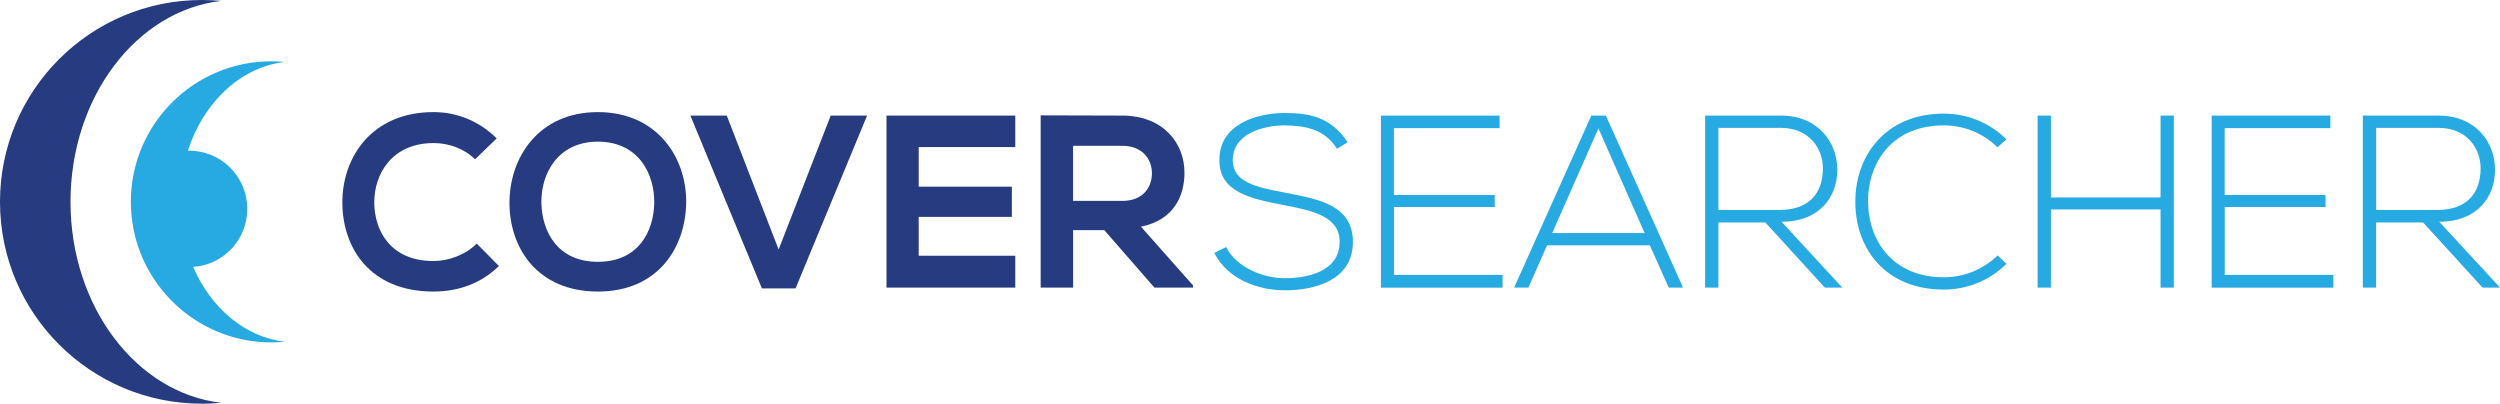
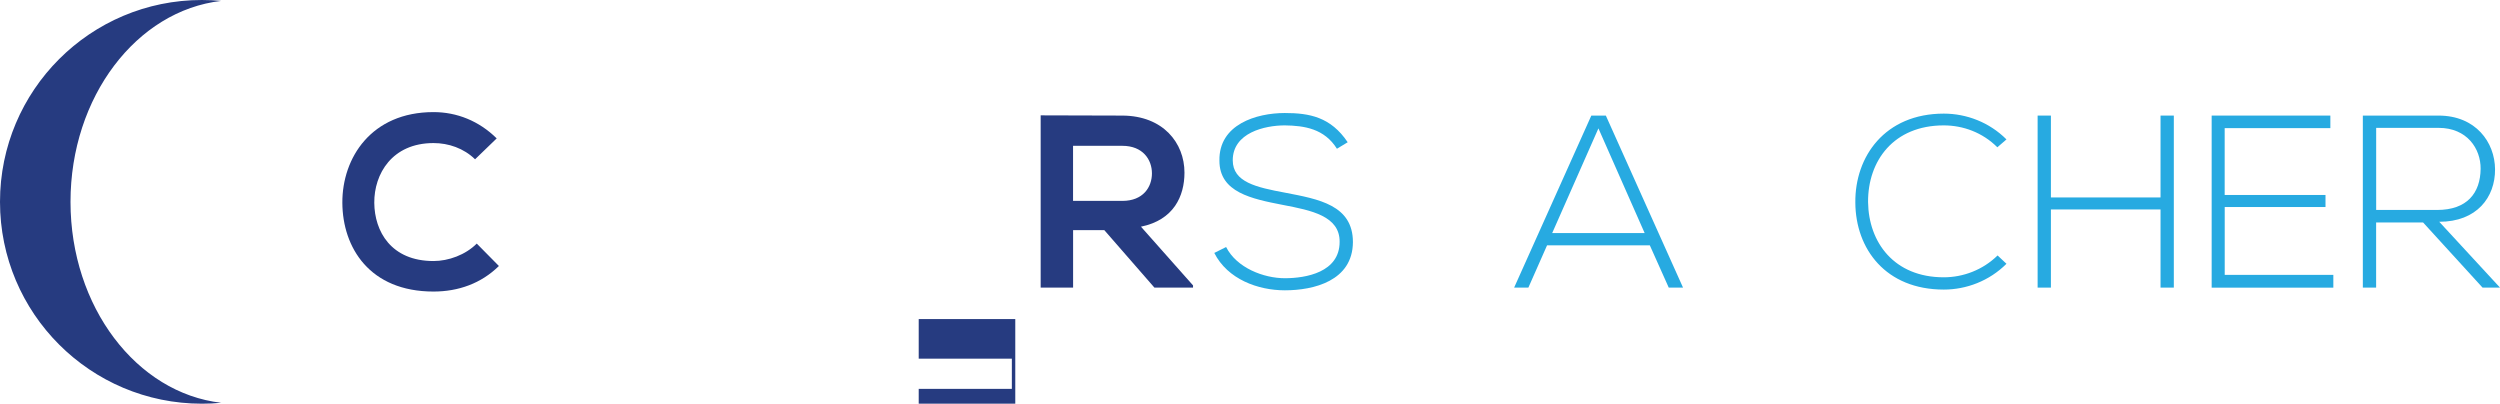
<svg xmlns="http://www.w3.org/2000/svg" version="1.1" id="Layer_1" x="0px" y="0px" viewBox="0 0 545.71 88.12" style="enable-background:new 0 0 545.71 88.12;" xml:space="preserve">
  <style type="text/css">
	.st0{fill:#263B80;}
	.st1{fill:#27AAE1;}
</style>
  <g>
    <g>
      <path class="st0" d="M44.06,0c1.42,0,2.83,0.07,4.21,0.2C29.82,2.32,15.39,21.15,15.39,44.06S29.82,85.8,48.28,87.92    c-1.39,0.14-2.79,0.2-4.21,0.2C19.73,88.12,0,68.4,0,44.06S19.73,0,44.06,0z" />
-       <path class="st1" d="M62.19,74.6c-0.96,0.1-1.94,0.14-2.94,0.14c-15.5,0-28.31-11.5-30.39-26.42c-0.15-1.09-0.25-2.2-0.28-3.33    v-0.01c-0.01-0.31-0.02-0.61-0.02-0.92c0-16.94,13.74-30.68,30.68-30.68c0.99,0,1.97,0.05,2.94,0.14    c-9.67,1.11-17.76,8.82-21.17,19.37c3.34-0.06,6.69,1.17,9.25,3.72c4.96,4.97,4.96,13.01,0,17.97c-2.26,2.25-5.15,3.49-8.1,3.68    C46.04,67.24,53.47,73.6,62.19,74.6z" />
    </g>
    <g>
      <g>
        <path class="st0" d="M108.9,58.06c-3.86,3.81-8.85,5.58-14.27,5.58c-13.95,0-19.85-9.6-19.9-19.37     c-0.05-9.82,6.33-19.8,19.9-19.8c5.1,0,9.93,1.93,13.79,5.74l-4.72,4.56c-2.47-2.41-5.79-3.54-9.07-3.54     c-9.07,0-12.98,6.76-12.93,13.04c0.05,6.22,3.65,12.71,12.93,12.71c3.27,0,6.97-1.34,9.44-3.81L108.9,58.06z" />
-         <path class="st0" d="M149.78,44.22c-0.11,9.71-6.06,19.42-19.26,19.42s-19.31-9.5-19.31-19.37s6.33-19.8,19.31-19.8     C143.45,24.48,149.89,34.4,149.78,44.22z M118.18,44.38c0.16,6.17,3.49,12.77,12.34,12.77s12.18-6.65,12.29-12.82     c0.11-6.33-3.43-13.41-12.29-13.41S118.02,38.05,118.18,44.38z" />
-         <path class="st0" d="M173.66,62.95h-7.35L150.7,25.23h7.94l11.32,29.24l11.37-29.24h7.94L173.66,62.95z" />
-         <path class="st0" d="M221.62,62.78h-28.11c0-12.5,0-25.05,0-37.55h28.11v6.87h-21.08v8.64h20.33v6.6h-20.33v8.48h21.08V62.78z" />
+         <path class="st0" d="M221.62,62.78h-28.11h28.11v6.87h-21.08v8.64h20.33v6.6h-20.33v8.48h21.08V62.78z" />
        <path class="st0" d="M260.41,62.78h-8.42l-10.94-12.55h-6.81v12.55h-7.08V25.18c5.96,0,11.91,0.05,17.87,0.05     c8.85,0.05,13.52,5.96,13.52,12.45c0,5.15-2.36,10.35-9.5,11.8l11.37,12.82V62.78z M234.23,31.83v12.02h10.78     c4.51,0,6.44-3,6.44-6.01c0-3-1.99-6.01-6.44-6.01H234.23z" />
      </g>
      <g>
        <path class="st1" d="M291.83,32.47c-2.74-4.4-7.14-5.04-11.37-5.1c-4.4,0-11.37,1.61-11.37,7.62c0,4.78,5.15,5.9,11.48,7.08     c7.24,1.4,14.75,2.68,14.75,10.78c-0.05,8.48-8.58,10.52-14.86,10.52c-5.85,0-12.5-2.41-15.4-8.16l2.58-1.29     c2.31,4.56,8.21,6.81,12.82,6.81c4.61,0,11.96-1.29,11.96-7.94c0.05-5.63-6.17-6.87-12.34-8.05c-6.87-1.34-13.9-2.74-13.9-9.66     c-0.16-7.94,8.1-10.41,14.27-10.41c5.37,0,10.03,0.86,13.73,6.38L291.83,32.47z" />
-         <path class="st1" d="M304.28,42.56h22v2.63h-22v14.81h23.71v2.79h-26.56V25.23h25.91v2.74h-23.07V42.56z" />
        <path class="st1" d="M364.26,62.78l-4.13-9.23H337.7l-4.08,9.23h-3.11l16.85-37.55h3.17l16.85,37.55H364.26z M359,50.87     l-10.09-22.85l-10.09,22.85H359z" />
-         <path class="st1" d="M402.14,62.78h-3.81l-12.98-14.22H375.1v14.22h-2.9V25.23c5.53,0,11,0,16.52,0c8.15,0,12.29,5.85,12.34,11.7     c0.05,6.12-3.97,11.48-12.18,11.48L402.14,62.78z M375.1,45.83h13.31c6.55,0,9.44-3.7,9.5-8.96c0.05-4.4-2.95-8.96-9.17-8.96     H375.1V45.83z" />
        <path class="st1" d="M437.98,57.58c-3.76,3.75-8.75,5.63-13.68,5.63c-12.66,0-19.26-8.85-19.31-18.99     c-0.11-10.03,6.44-19.42,19.31-19.42c4.94,0,9.93,1.88,13.68,5.63l-1.99,1.72c-3.22-3.22-7.46-4.78-11.7-4.78     c-10.94,0-16.58,7.73-16.52,16.74c0.11,8.8,5.69,16.42,16.52,16.42c4.24,0,8.53-1.61,11.75-4.77L437.98,57.58z" />
        <path class="st1" d="M471.61,62.78V45.72h-23.93v17.06h-2.9V25.23h2.9V43.1h23.93V25.23h2.9v37.55H471.61z" />
        <path class="st1" d="M485.62,42.56h22v2.63h-22v14.81h23.71v2.79h-26.56V25.23h25.91v2.74h-23.07V42.56z" />
        <path class="st1" d="M545.71,62.78h-3.81l-12.98-14.22h-10.25v14.22h-2.9V25.23c5.53,0,11,0,16.52,0     c8.15,0,12.29,5.85,12.34,11.7c0.05,6.12-3.97,11.48-12.18,11.48L545.71,62.78z M518.67,45.83h13.31c6.55,0,9.44-3.7,9.5-8.96     c0.05-4.4-2.95-8.96-9.17-8.96h-13.63V45.83z" />
      </g>
    </g>
  </g>
</svg>